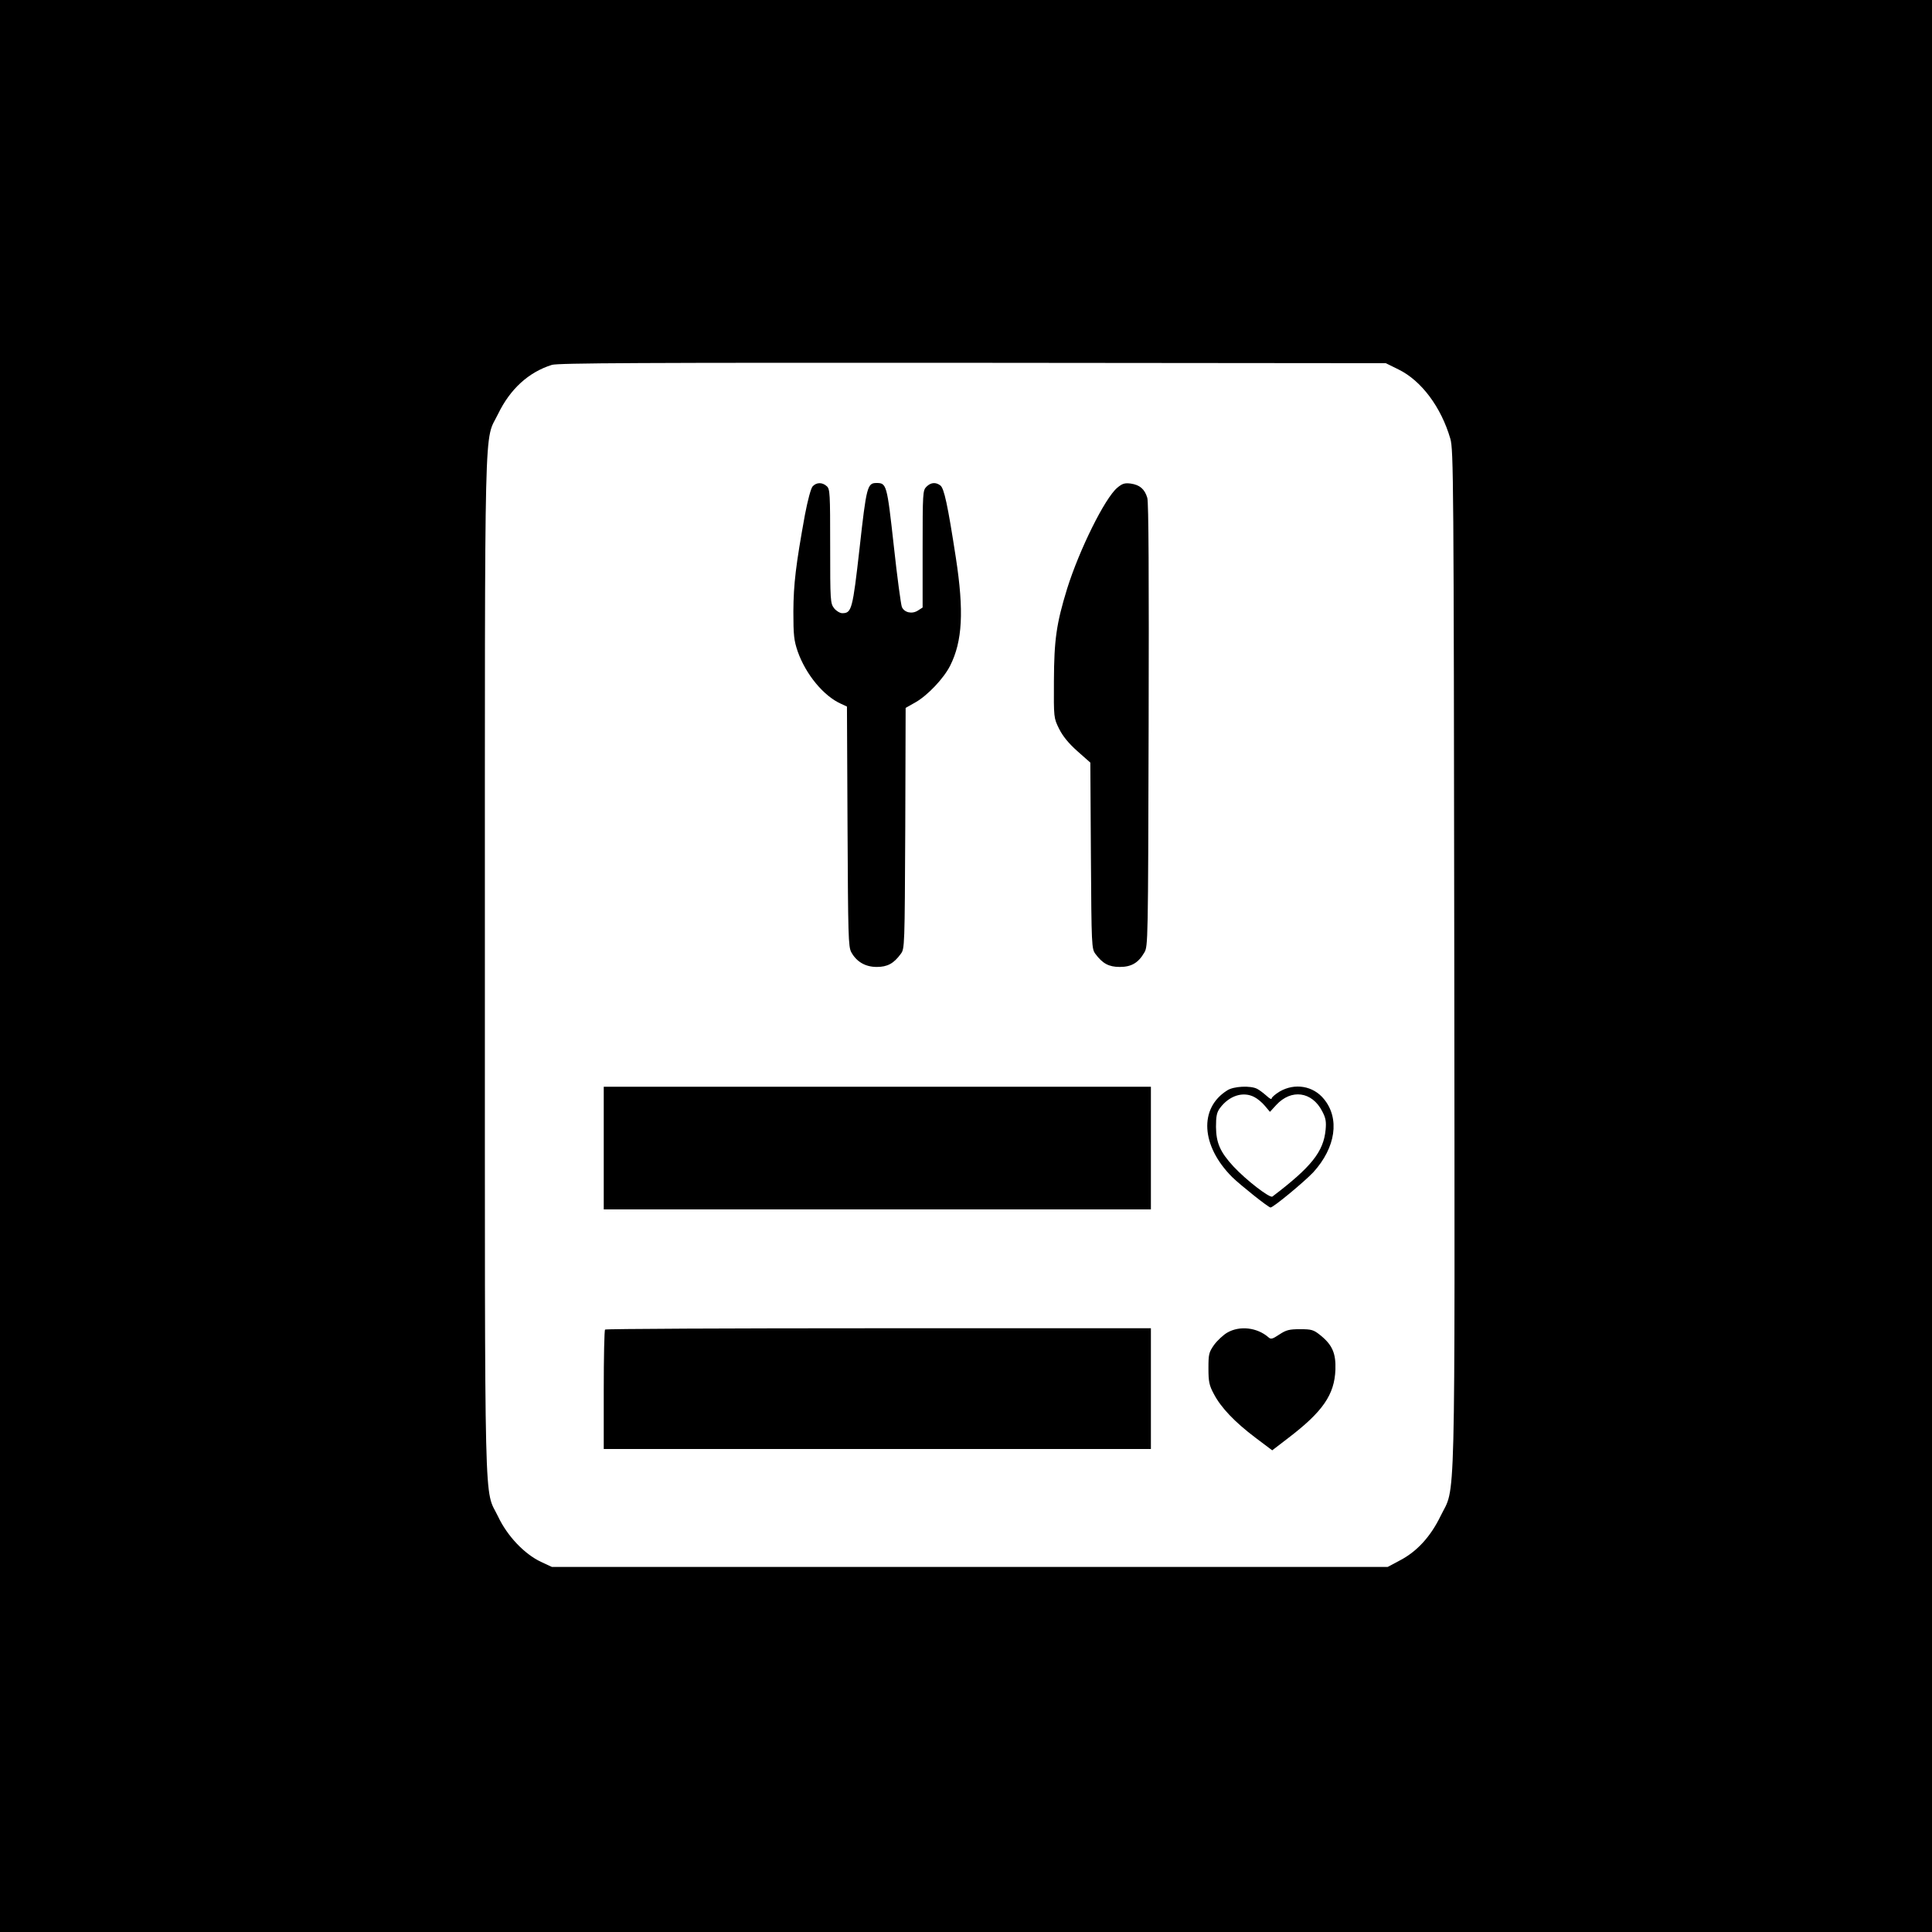
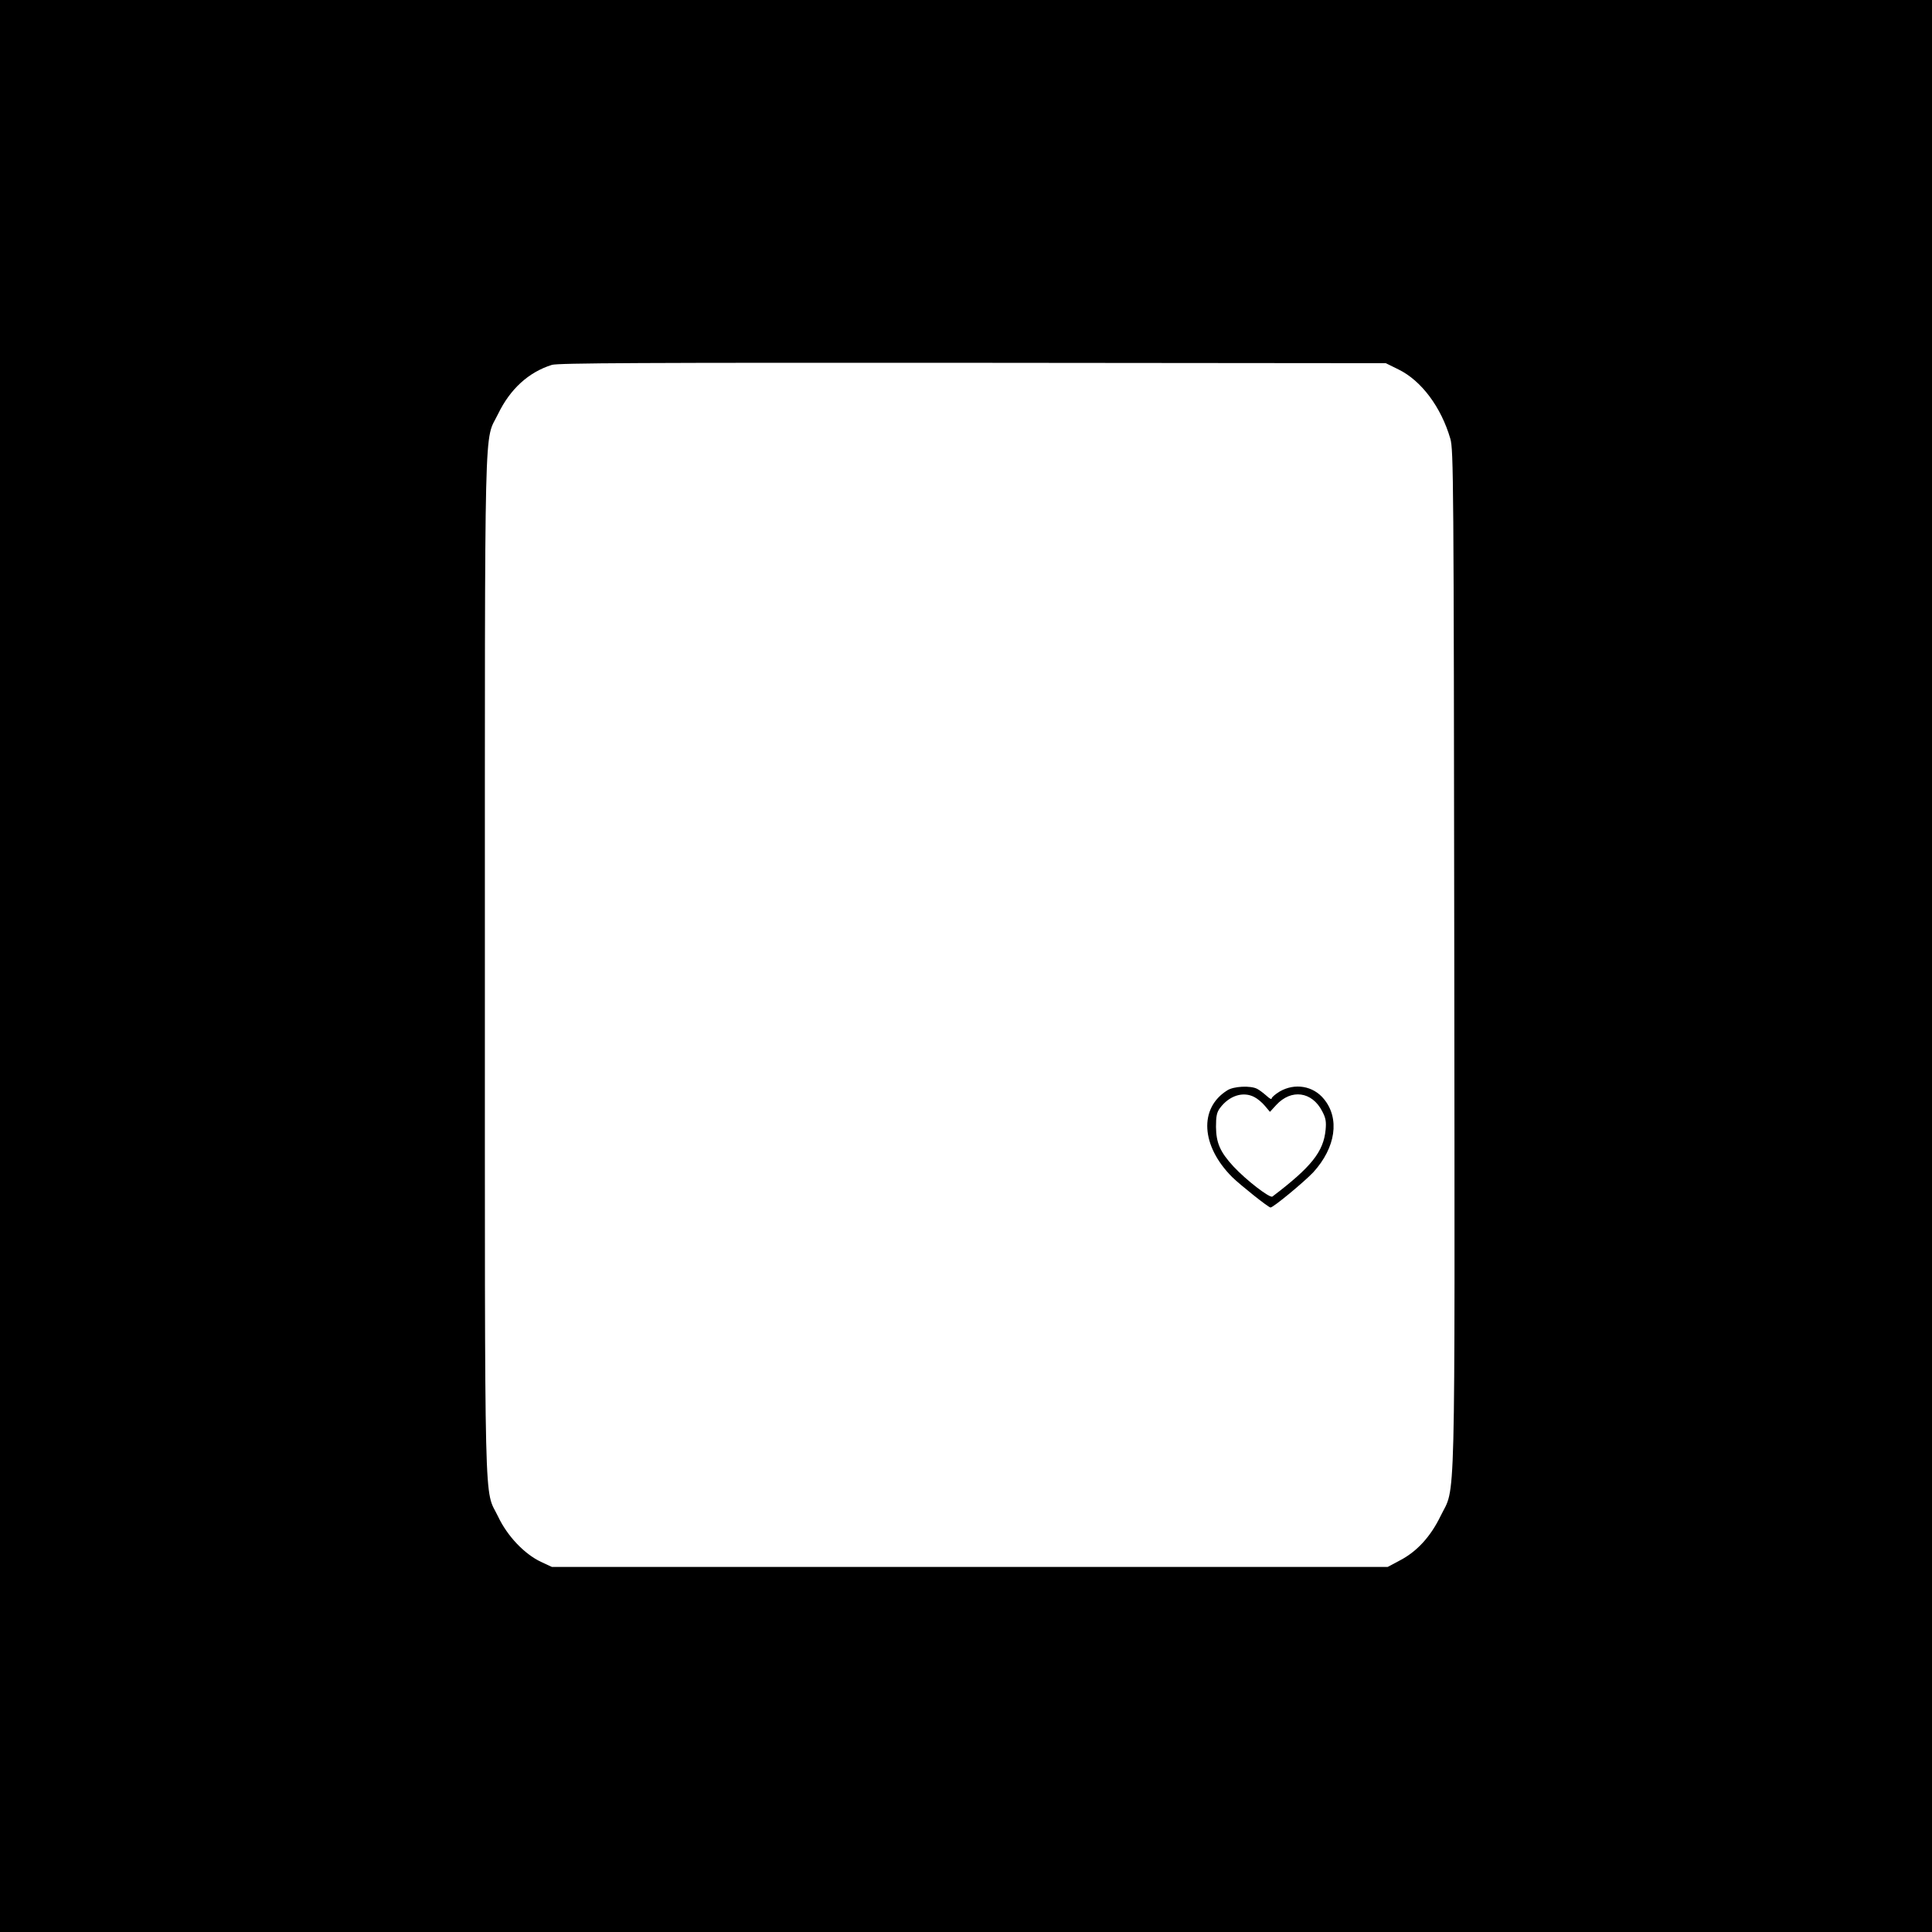
<svg xmlns="http://www.w3.org/2000/svg" version="1.0" width="1024pt" height="1024pt" viewBox="0 0 1024 1024" preserveAspectRatio="xMidYMid meet">
  <g transform="translate(0,1024) scale(0.1,-0.1)" fill="#000000" stroke="none">
    <path d="M0 5120 l0 -5120 5120 0 5120 0 0 5120 0 5120 -5120 0 -5120 0 0 -5120z m7412 3162 c121 -59 226 -199 275 -367 17 -57 18 -213 21 -2750 3 -3027 8 -2794 -73 -2961 -53 -109 -126 -189 -218 -236 l-62 -33 -2215 0 -2215 0 -58 27 c-87 41 -178 136 -227 240 -75 156 -70 -80 -70 2923 0 3002 -5 2766 70 2921 64 132 161 221 285 260 32 10 480 12 2230 11 l2190 -2 67 -33z" />
-     <path d="M4307 7662 c-9 -10 -26 -73 -41 -152 -48 -265 -60 -364 -61 -510 0 -127 3 -154 23 -213 43 -122 138 -237 231 -278 l30 -14 3 -635 c3 -580 4 -638 20 -667 28 -51 75 -78 135 -78 56 0 90 18 127 69 21 27 21 39 24 666 l2 638 53 30 c63 36 149 126 183 194 65 129 74 288 30 573 -43 279 -62 367 -82 382 -25 19 -51 16 -74 -7 -19 -19 -20 -33 -20 -330 l0 -310 -25 -16 c-31 -20 -72 -11 -85 19 -5 12 -25 159 -43 326 -36 325 -38 331 -92 331 -48 0 -53 -20 -89 -344 -37 -327 -42 -346 -92 -346 -12 0 -32 12 -43 26 -20 26 -21 38 -21 329 0 280 -1 303 -18 318 -24 22 -55 21 -75 -1z" />
-     <path d="M5922 7655 c-66 -55 -201 -328 -266 -535 -57 -186 -69 -270 -70 -490 -1 -194 -1 -195 27 -252 20 -40 50 -77 97 -119 l69 -61 3 -493 c3 -481 4 -494 24 -521 38 -51 71 -69 129 -69 61 0 98 21 130 76 20 33 20 55 23 1204 2 789 0 1182 -7 1206 -14 47 -40 69 -88 76 -32 4 -45 0 -71 -22z" />
-     <path d="M3200 4155 l0 -325 1450 0 1450 0 0 325 0 325 -1450 0 -1450 0 0 -325z" />
    <path d="M6505 4461 c-151 -94 -140 -294 26 -460 43 -42 192 -161 203 -161 15 0 180 137 227 187 119 131 141 285 56 388 -57 70 -154 86 -234 40 -23 -14 -43 -31 -43 -37 0 -7 -12 0 -27 14 -16 14 -38 31 -50 37 -35 18 -124 14 -158 -8z m144 -36 c16 -8 41 -29 55 -46 l27 -32 33 36 c80 87 190 72 244 -33 19 -36 22 -55 18 -98 -11 -116 -75 -197 -282 -354 -13 -10 -138 86 -206 159 -71 77 -92 125 -93 210 0 57 4 77 21 100 49 66 123 90 183 58z" />
-     <path d="M3207 3193 c-4 -3 -7 -147 -7 -320 l0 -313 1450 0 1450 0 0 320 0 320 -1443 0 c-794 0 -1447 -3 -1450 -7z" />
-     <path d="M6505 3177 c-21 -12 -53 -42 -70 -65 -28 -40 -30 -50 -30 -125 0 -70 4 -90 29 -136 37 -71 110 -148 220 -231 l89 -67 86 66 c182 139 244 229 249 361 3 87 -16 132 -81 184 -35 28 -46 31 -106 31 -57 0 -74 -4 -110 -28 -38 -25 -45 -27 -59 -14 -59 51 -151 62 -217 24z" />
  </g>
</svg>